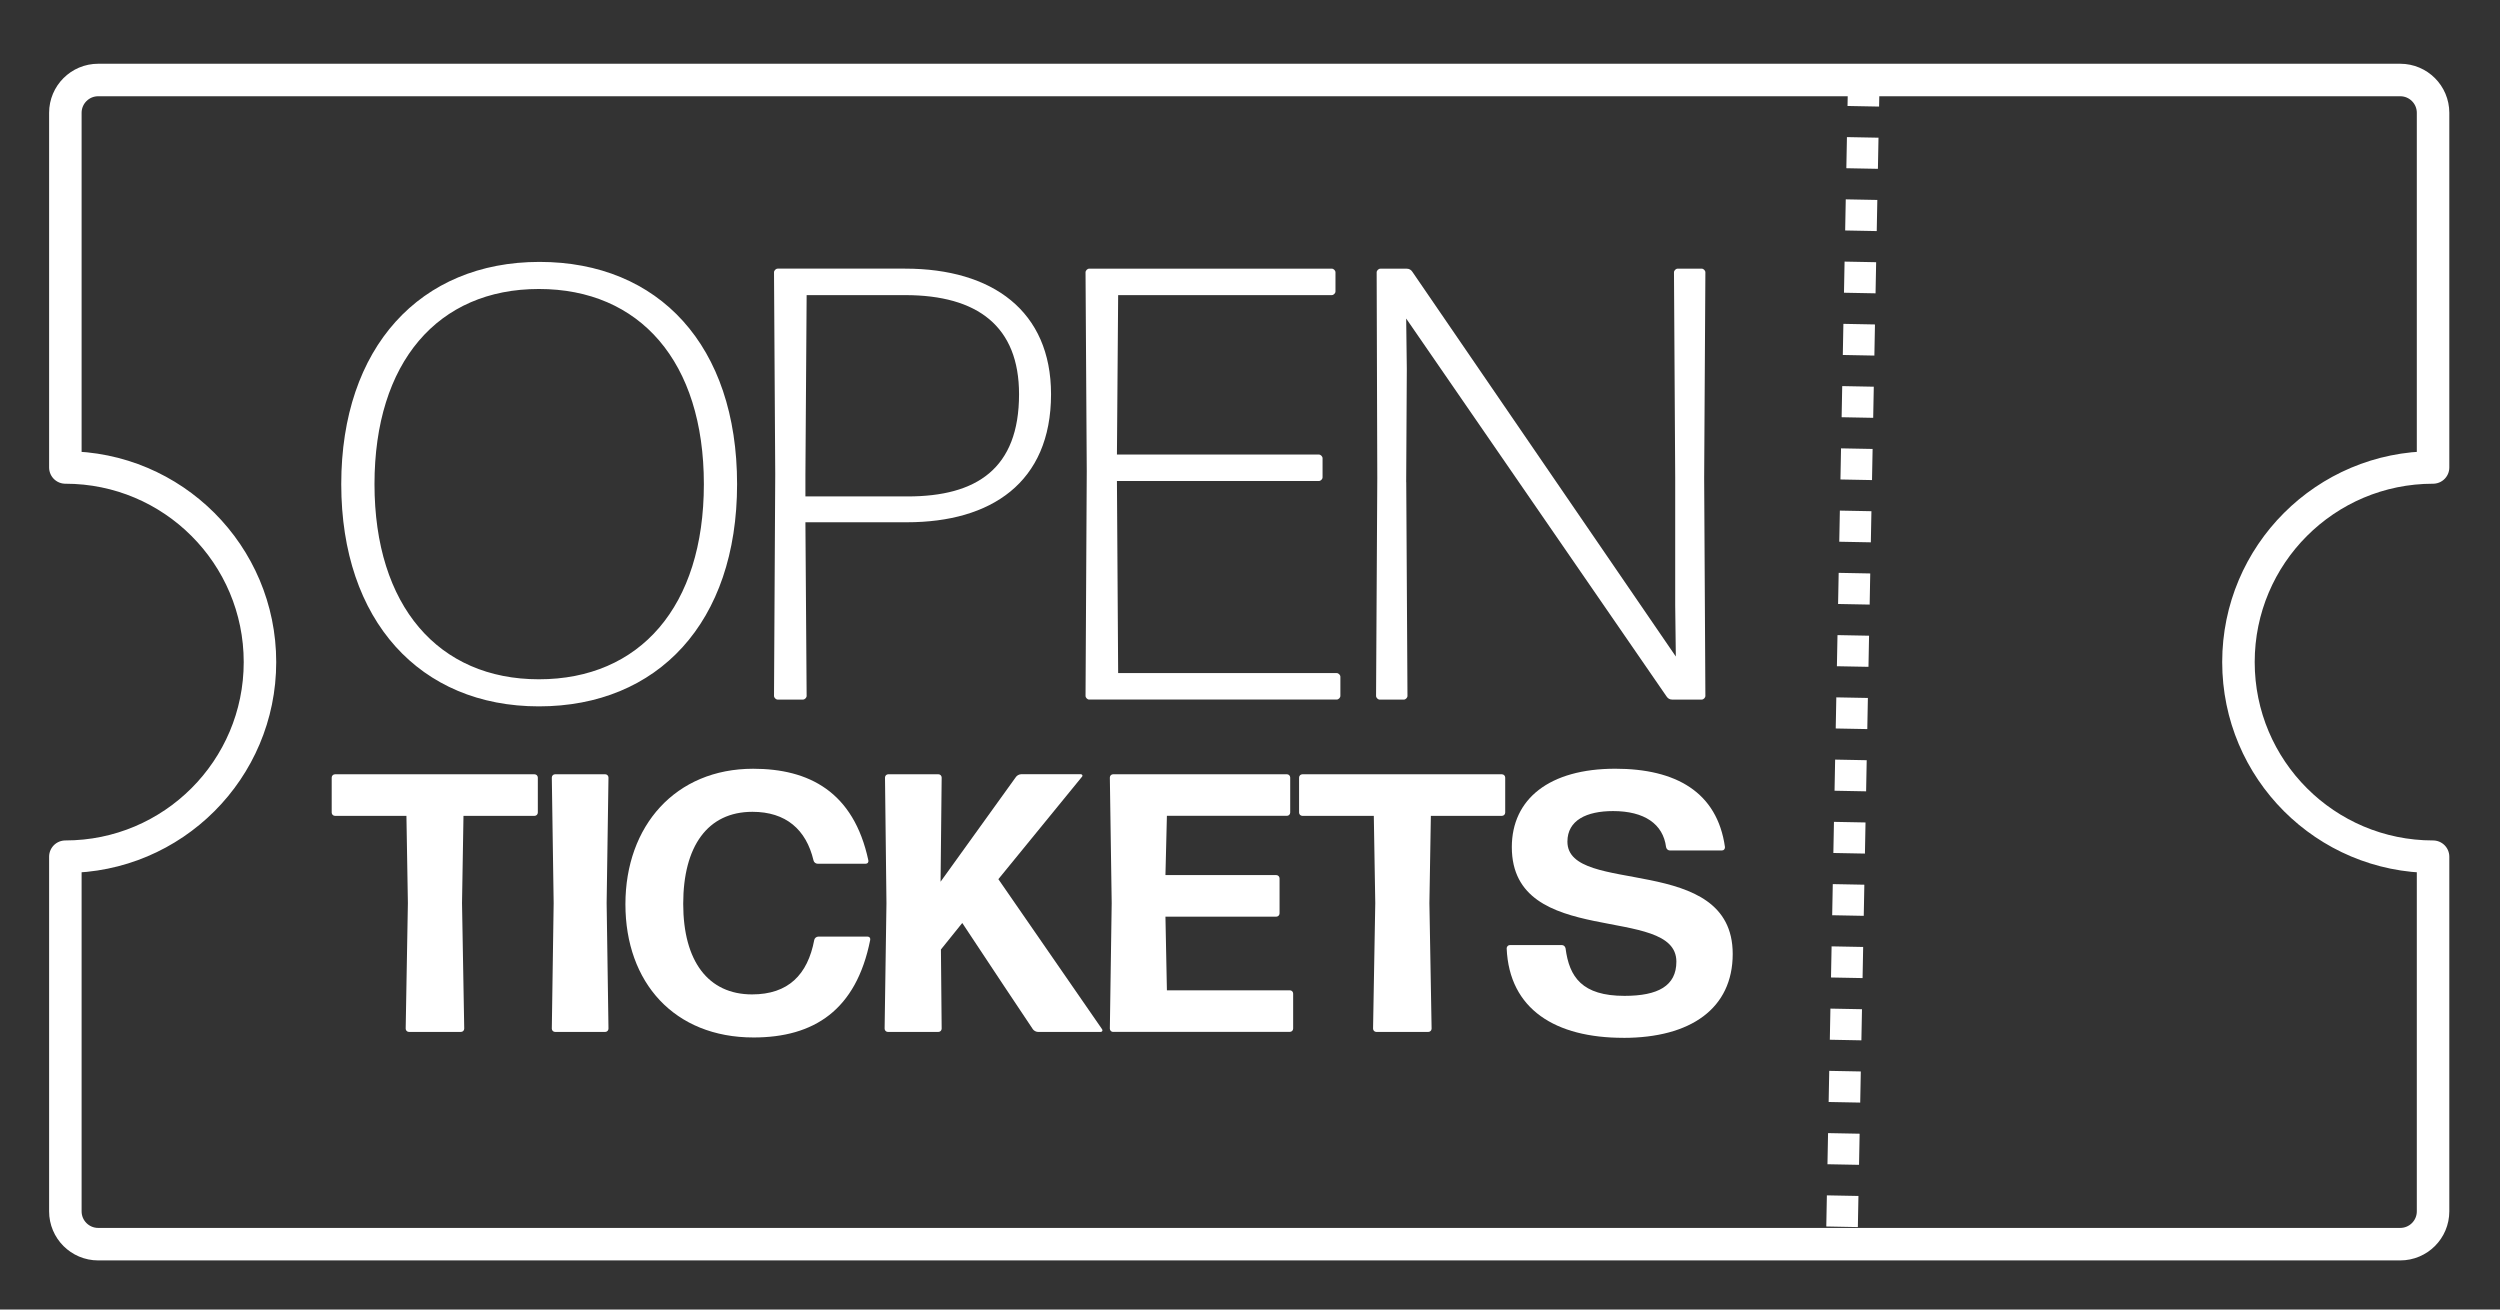
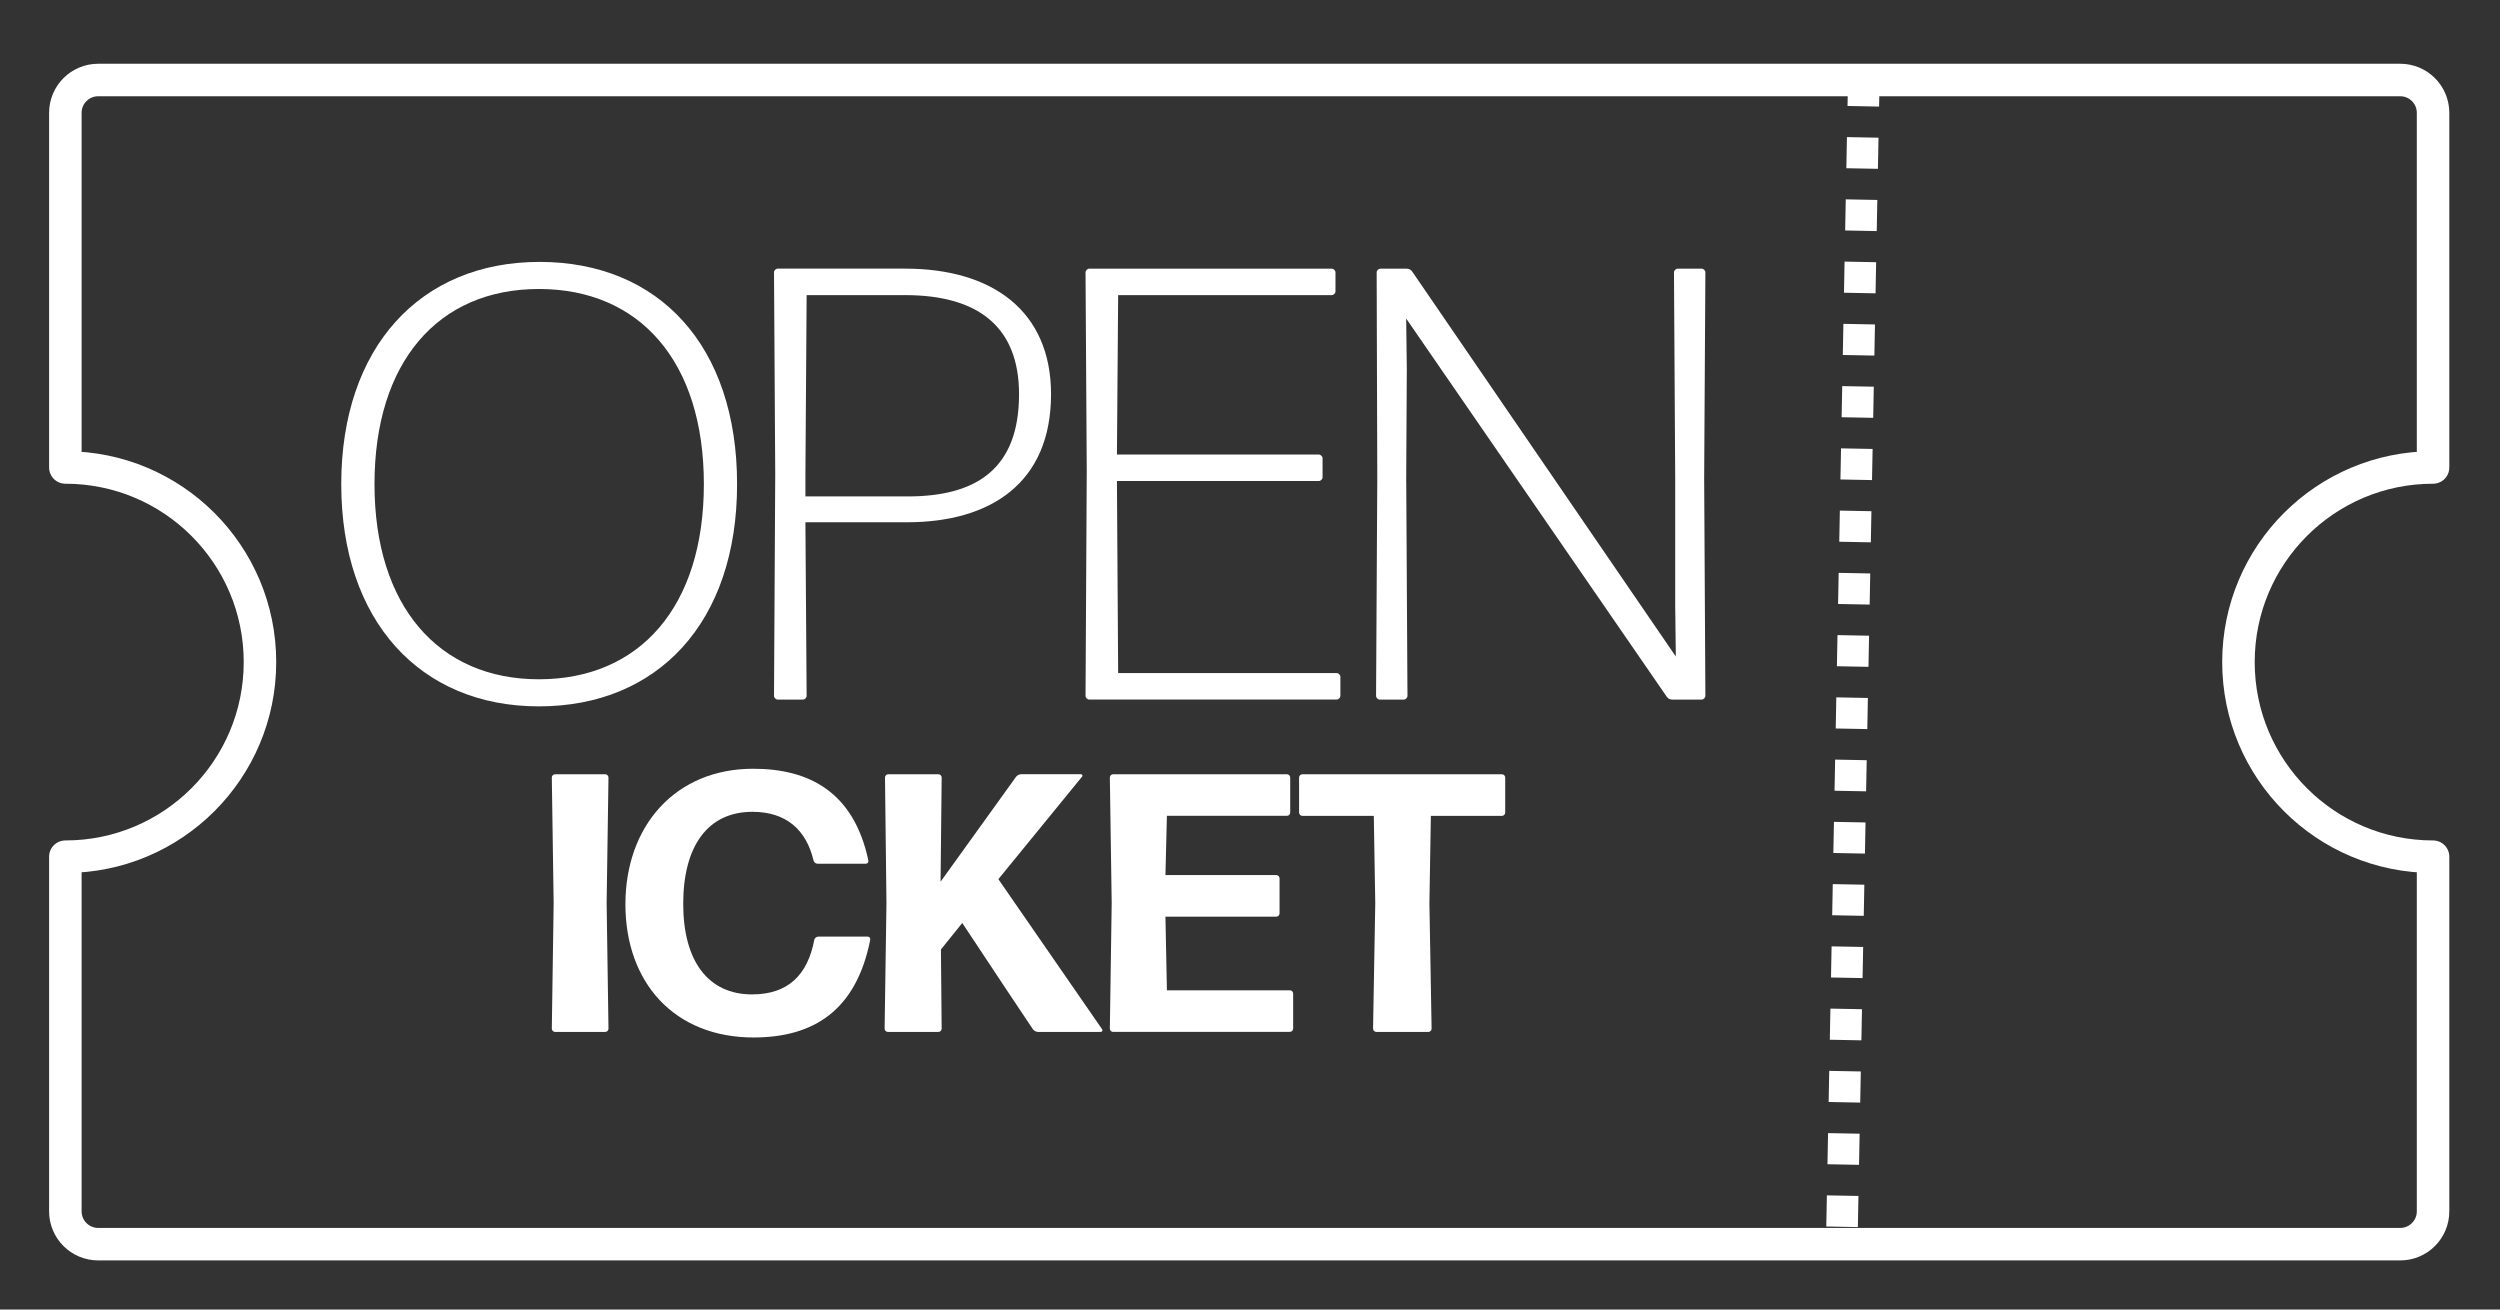
<svg xmlns="http://www.w3.org/2000/svg" xmlns:ns1="http://sodipodi.sourceforge.net/DTD/sodipodi-0.dtd" xmlns:ns2="http://www.inkscape.org/namespaces/inkscape" viewBox="0 0 840 440" version="1.1" id="svg45" ns1:docname="moved.svg" ns2:version="0.92.5 (2060ec1f9f, 2020-04-08)">
  <rect x="0" y="0" width="840" height="440" fill="#333333" stroke="none" />
  <ns1:namedview pagecolor="#ffffff" bordercolor="#666666" borderopacity="1" objecttolerance="10" gridtolerance="10" guidetolerance="10" ns2:pageopacity="0" ns2:pageshadow="2" ns2:window-width="1920" ns2:window-height="1013" id="namedview47" showgrid="false" ns2:zoom="1" ns2:cx="631.40358" ns2:cy="1223.2401" ns2:window-x="1440" ns2:window-y="40" ns2:window-maximized="1" ns2:current-layer="Layer_1" />
  <defs id="defs4">
    <style id="style2">
      .cls-1 {
        stroke-dasharray: 10.46 10.46 0 0;
        stroke-miterlimit: 10;
        stroke-width: 10.61px;
      }

      .cls-1, .cls-2 {
        fill: none;
        stroke: #ffffff;
      }

      .cls-3 {
        fill: #ffffff;
      }

      .cls-4 {
        fill: none;
      }

      .cls-2 {
        stroke-linecap: round;
        stroke-linejoin: round;
        stroke-width: 10.92px;
      }
    </style>
  </defs>
  <g id="Layer_1" image-rendering="optimizeQuality" shape-rendering="geometricPrecision" text-rendering="geometricPrecision">
    <rect class="cls-4" x="-24.35" y="-24.4" width="1994.03" height="1148.87" id="rect6" />
    <g id="g42" transform="translate(-540.26,-318.23)">
      <g id="g12">
        <path class="cls-2" d="m 573.25,736.27 c -6.09,0 -11.03,-4.94 -11.03,-11.03 V 606.08 c 36.11,0 65.39,-29.27 65.39,-65.39 0,-36.12 -29.27,-65.39 -65.39,-65.39 V 356.14 c 0,-6.09 4.94,-11.03 11.03,-11.03 h 773.49 c 6.09,0 11.03,4.94 11.03,11.03 V 475.3 c -36.11,0 -65.39,29.27 -65.39,65.39 0,36.12 29.27,65.39 65.39,65.39 v 119.16 c 0,6.09 -4.94,11.03 -11.03,11.03 z" id="path8" ns2:connector-curvature="0" />
        <line class="cls-1" x1="1166.53" y1="343.48" x2="1159.08" y2="736.52" id="line10" />
      </g>
      <g id="g40">
        <g id="g22">
          <path class="cls-3" d="m 721.32,555.57 c -39.92,0 -66.4,-28.75 -66.4,-74.67 0,-45.92 26.48,-74.67 66.6,-74.67 40.12,0 66.4,28.13 66.4,74.67 0,46.54 -26.68,74.67 -66.6,74.67 z m 0,-9.1 c 33.92,0 55.44,-24.41 55.44,-65.57 0,-41.16 -21.51,-65.57 -55.44,-65.57 -33.93,0 -55.23,24.62 -55.23,65.57 0,40.95 21.51,65.57 55.23,65.57 z" id="path14" ns2:connector-curvature="0" />
          <path class="cls-3" d="m 845.01,493.72 h -34.13 l 0.41,58.33 c 0,0.62 -0.62,1.24 -1.24,1.24 h -8.48 c -0.62,0 -1.24,-0.62 -1.24,-1.24 l 0.41,-74.47 -0.41,-67.85 c 0,-0.62 0.62,-1.24 1.24,-1.24 h 42.82 c 29.37,0 49.02,14.27 49.02,42.2 0,29.79 -20.27,43.02 -48.4,43.02 z m -34.13,-15.93 v 7.24 h 34.34 c 23.17,0 37.44,-9.31 37.44,-34.34 0,-22.75 -13.86,-33.3 -38.27,-33.3 h -33.1 z" id="path16" ns2:connector-curvature="0" />
          <path class="cls-3" d="m 906.24,553.29 c -0.62,0 -1.24,-0.62 -1.24,-1.24 l 0.41,-75.5 -0.41,-66.81 c 0,-0.62 0.62,-1.24 1.24,-1.24 h 81.5 c 0.62,0 1.24,0.62 1.24,1.24 v 6.41 c 0,0.62 -0.62,1.24 -1.24,1.24 h -71.78 l -0.41,53.57 h 67.85 c 0.62,0 1.24,0.62 1.24,1.24 v 6.41 c 0,0.62 -0.62,1.24 -1.24,1.24 h -67.85 l 0.41,64.54 h 73.43 c 0.62,0 1.24,0.62 1.24,1.24 v 6.41 c 0,0.62 -0.62,1.24 -1.24,1.24 h -83.15 z" id="path18" ns2:connector-curvature="0" />
          <path class="cls-3" d="m 1012.76,480.28 0.41,71.78 c 0,0.62 -0.62,1.24 -1.24,1.24 h -8.07 c -0.62,0 -1.24,-0.62 -1.24,-1.24 l 0.41,-73.22 -0.21,-69.09 c 0,-0.62 0.62,-1.24 1.24,-1.24 h 8.89 c 0.83,0 1.45,0.41 1.86,1.03 l 88.53,129.28 -0.21,-17.38 v -42.82 l -0.41,-68.88 c 0,-0.62 0.62,-1.24 1.24,-1.24 h 8.07 c 0.62,0 1.24,0.62 1.24,1.24 l -0.41,69.09 0.41,73.22 c 0,0.62 -0.62,1.24 -1.24,1.24 h -9.93 c -0.83,0 -1.45,-0.41 -1.86,-1.03 l -87.5,-127 0.21,16.96 -0.21,38.06 z" id="path20" ns2:connector-curvature="0" />
        </g>
        <g id="g38">
-           <path class="cls-3" d="m 677.68,664.96 c -0.62,0 -1.11,-0.49 -1.11,-1.11 l 0.74,-42.18 -0.49,-29.31 h -24 c -0.62,0 -1.11,-0.5 -1.11,-1.11 V 579.5 c 0,-0.62 0.5,-1.11 1.11,-1.11 h 67.04 c 0.62,0 1.11,0.5 1.11,1.11 v 11.75 c 0,0.62 -0.5,1.11 -1.11,1.11 h -23.87 l -0.49,29.31 0.74,42.18 c 0,0.62 -0.49,1.11 -1.11,1.11 h -17.44 z" id="path24" ns2:connector-curvature="0" />
          <path class="cls-3" d="m 726.78,664.96 c -0.62,0 -1.11,-0.49 -1.11,-1.11 l 0.62,-42.18 -0.62,-42.18 c 0,-0.62 0.5,-1.11 1.11,-1.11 h 16.82 c 0.62,0 1.11,0.5 1.11,1.11 l -0.62,42.18 0.62,42.18 c 0,0.62 -0.49,1.11 -1.11,1.11 z" id="path26" ns2:connector-curvature="0" />
          <path class="cls-3" d="m 793.44,666.82 c -26.59,0 -43.04,-18.43 -43.04,-44.77 0,-26.34 16.82,-45.52 42.92,-45.52 18.68,0 33.77,7.67 38.71,30.8 0.12,0.62 -0.25,1.11 -0.87,1.11 h -16.2 c -0.62,0 -1.24,-0.49 -1.36,-1.11 -2.47,-10.39 -9.28,-16.33 -20.53,-16.33 -15.09,0 -23.25,11.63 -23.25,30.92 0,19.29 8.41,30.43 23.13,30.43 12.12,0 18.68,-6.56 20.9,-18.31 0.12,-0.62 0.74,-1.11 1.36,-1.11 h 16.57 c 0.62,0 0.99,0.49 0.87,1.11 -4.7,23.62 -18.92,32.78 -39.21,32.78 z" id="path28" ns2:connector-curvature="0" />
          <path class="cls-3" d="m 877.43,649.25 -13.85,-20.9 -7.17,8.91 0.25,26.59 c 0,0.62 -0.49,1.11 -1.11,1.11 H 838.6 c -0.62,0 -1.11,-0.49 -1.11,-1.11 l 0.62,-42.18 -0.49,-42.18 c 0,-0.62 0.49,-1.11 1.11,-1.11 h 16.82 c 0.62,0 1.11,0.5 1.11,1.11 l -0.37,35 25.36,-35.25 c 0.37,-0.49 1.11,-0.87 1.73,-0.87 h 20.04 c 0.49,0 0.74,0.5 0.37,0.87 l -28.08,34.39 34.88,50.46 c 0.25,0.37 0,0.87 -0.5,0.87 h -21.03 c -0.62,0 -1.36,-0.37 -1.73,-0.87 z" id="path30" ns2:connector-curvature="0" />
          <path class="cls-3" d="m 914.28,664.96 c -0.62,0 -1.11,-0.49 -1.11,-1.11 l 0.62,-42.18 -0.62,-42.18 c 0,-0.62 0.49,-1.11 1.11,-1.11 h 58.38 c 0.62,0 1.11,0.5 1.11,1.11 v 11.75 c 0,0.62 -0.49,1.11 -1.11,1.11 h -40.32 l -0.49,19.91 h 37.23 c 0.62,0 1.11,0.49 1.11,1.11 v 11.75 c 0,0.62 -0.49,1.11 -1.11,1.11 h -37.23 l 0.49,24.74 h 41.31 c 0.62,0 1.11,0.49 1.11,1.11 v 11.75 c 0,0.62 -0.49,1.11 -1.11,1.11 h -59.37 z" id="path32" ns2:connector-curvature="0" />
          <path class="cls-3" d="m 1002.72,664.96 c -0.62,0 -1.11,-0.49 -1.11,-1.11 l 0.74,-42.18 -0.49,-29.31 h -24 c -0.62,0 -1.11,-0.5 -1.11,-1.11 V 579.5 c 0,-0.62 0.49,-1.11 1.11,-1.11 h 67.04 c 0.62,0 1.11,0.5 1.11,1.11 v 11.75 c 0,0.62 -0.49,1.11 -1.11,1.11 h -23.87 l -0.49,29.31 0.74,42.18 c 0,0.62 -0.5,1.11 -1.11,1.11 h -17.44 z" id="path34" ns2:connector-curvature="0" />
-           <path class="cls-3" d="m 1085.71,666.94 c -22.76,0 -38.34,-9.52 -39.21,-30.06 0,-0.62 0.49,-1.11 1.11,-1.11 h 17.44 c 0.62,0 1.11,0.49 1.24,1.11 1.24,9.65 5.57,15.96 19.79,15.96 11.26,0 17.44,-3.34 17.44,-11.5 0,-19.54 -55.29,-4.08 -55.29,-38.47 0,-16.2 12.62,-26.35 34.76,-26.35 20.28,0 34.26,7.79 36.86,26.35 0,0.62 -0.37,1.11 -0.99,1.11 h -17.56 c -0.62,0 -1.11,-0.49 -1.24,-1.11 -0.99,-7.79 -7.3,-12.12 -17.81,-12.12 -8.91,0 -15.34,3.09 -15.34,10.27 0,18.43 55.54,3.46 55.54,37.73 0,18.31 -14.1,28.2 -36.74,28.2 z" id="path36" ns2:connector-curvature="0" />
        </g>
      </g>
    </g>
  </g>
</svg>